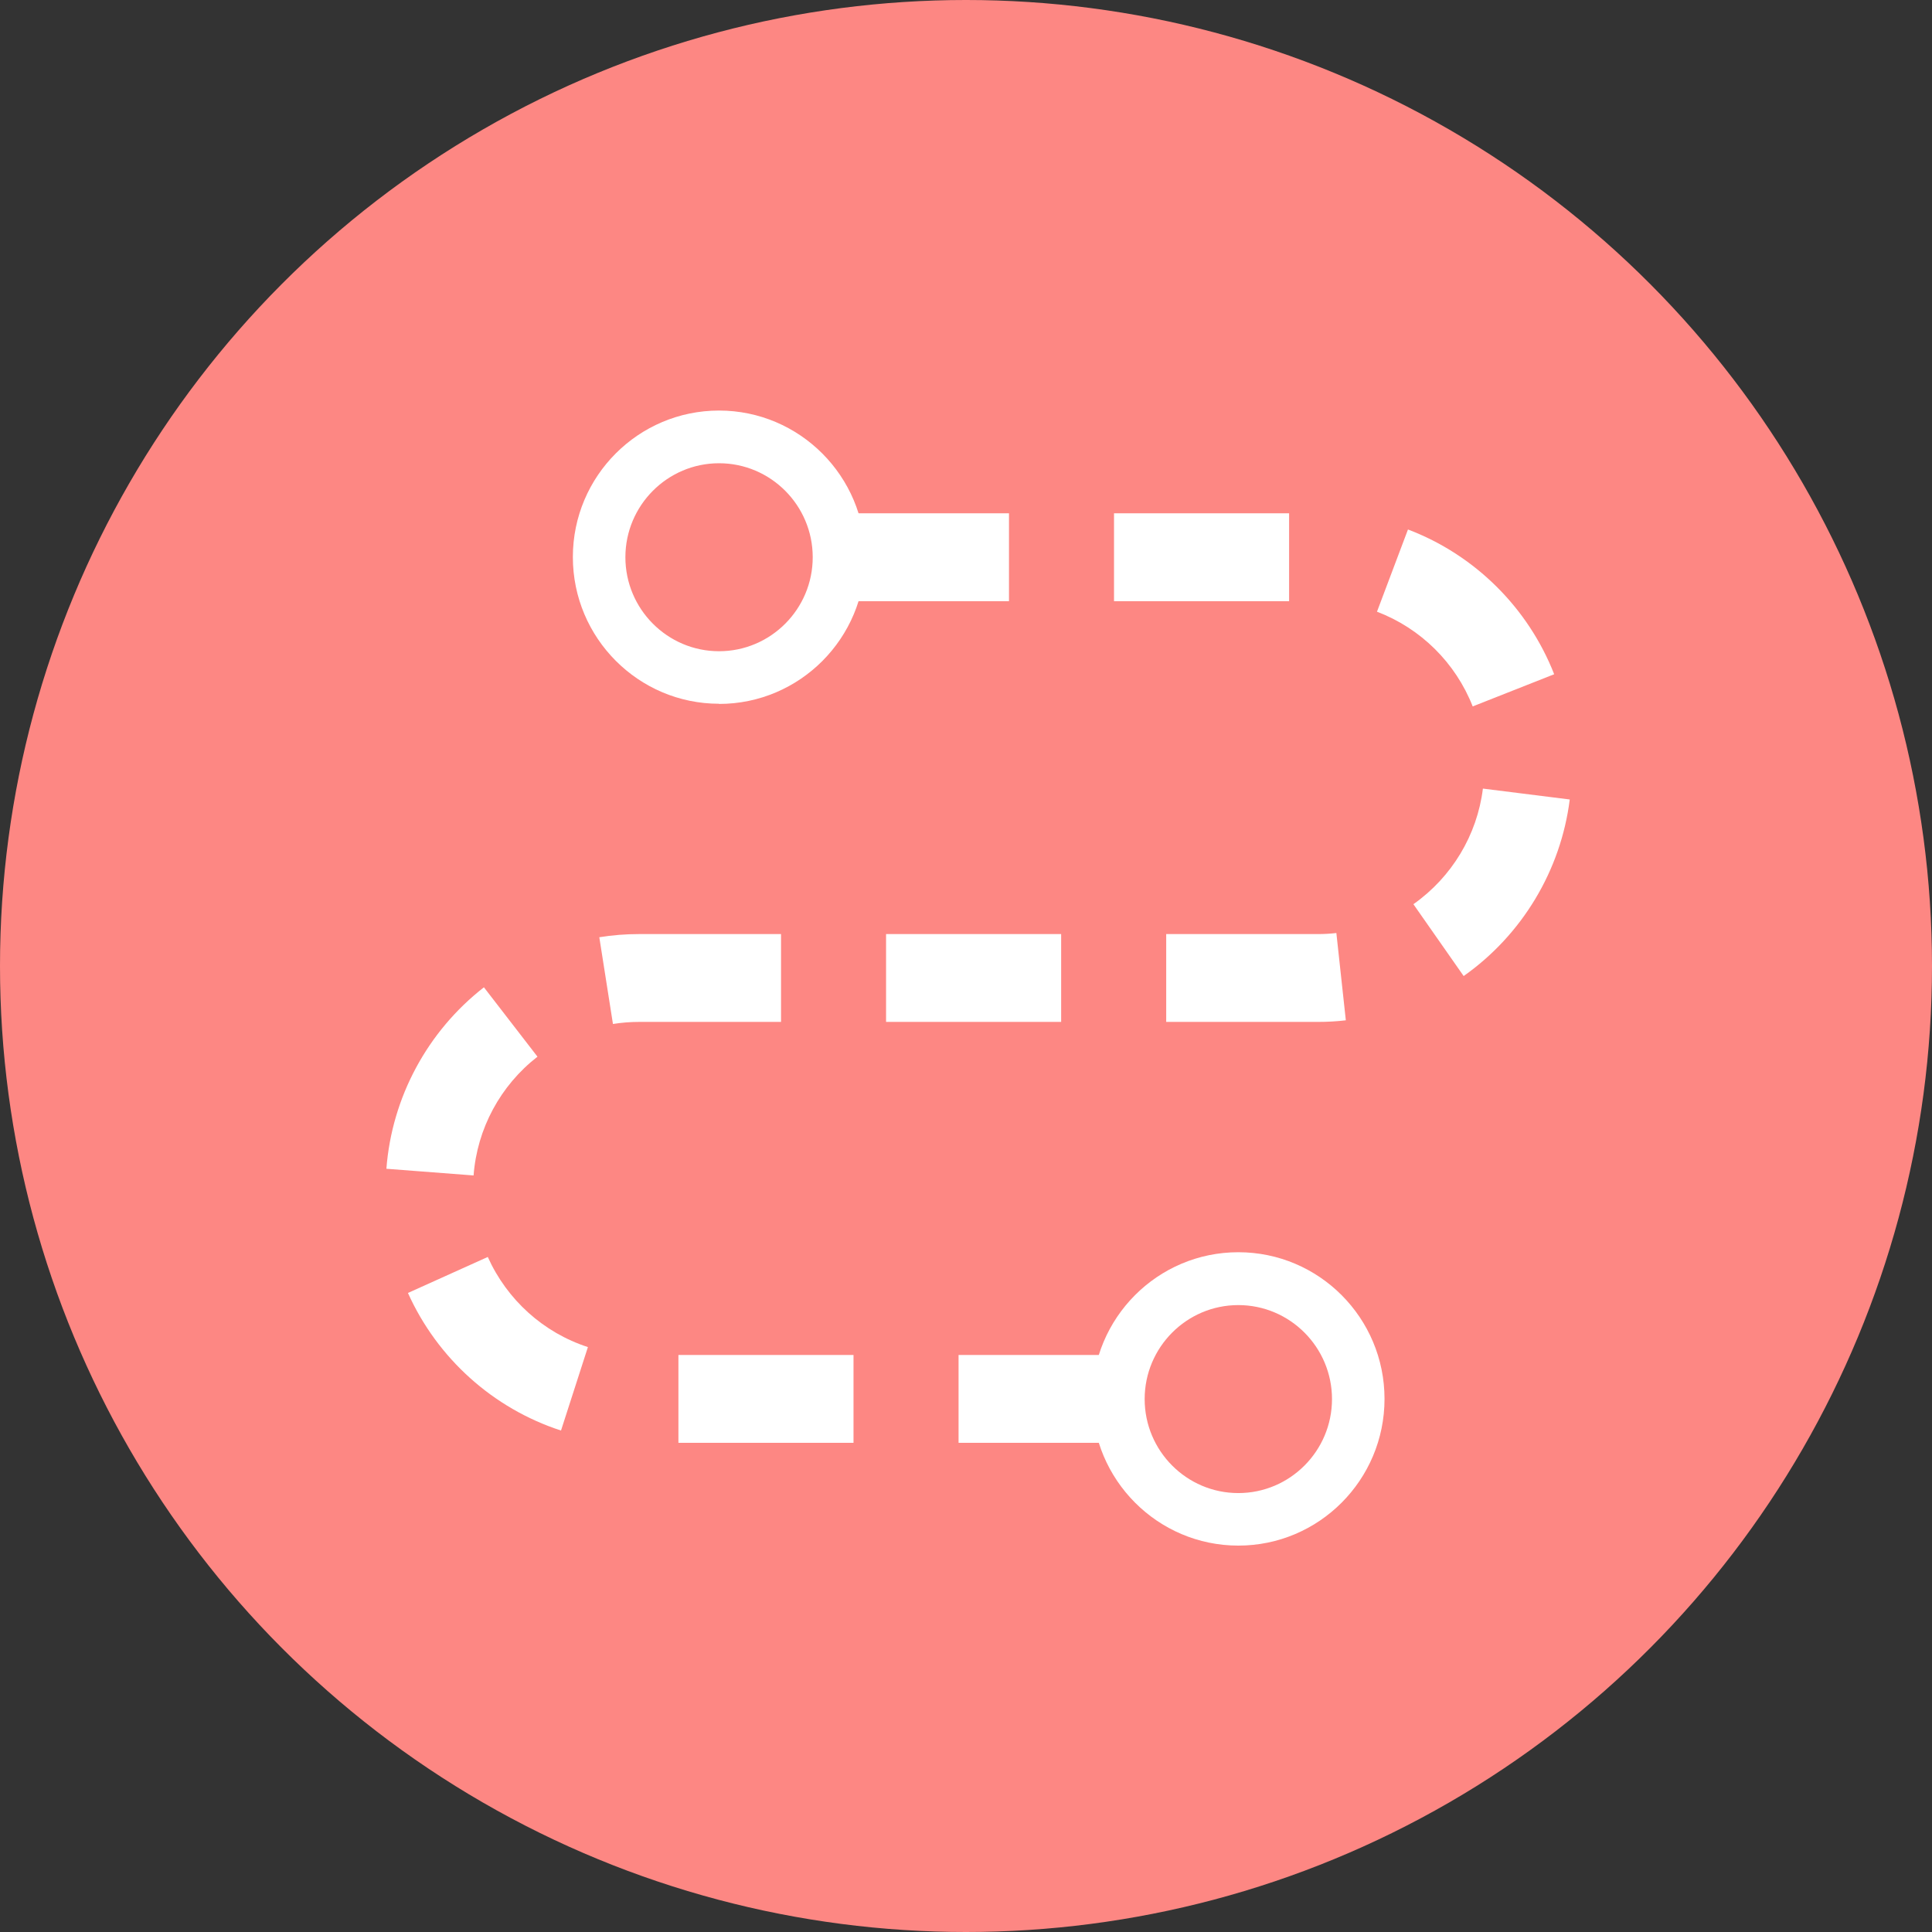
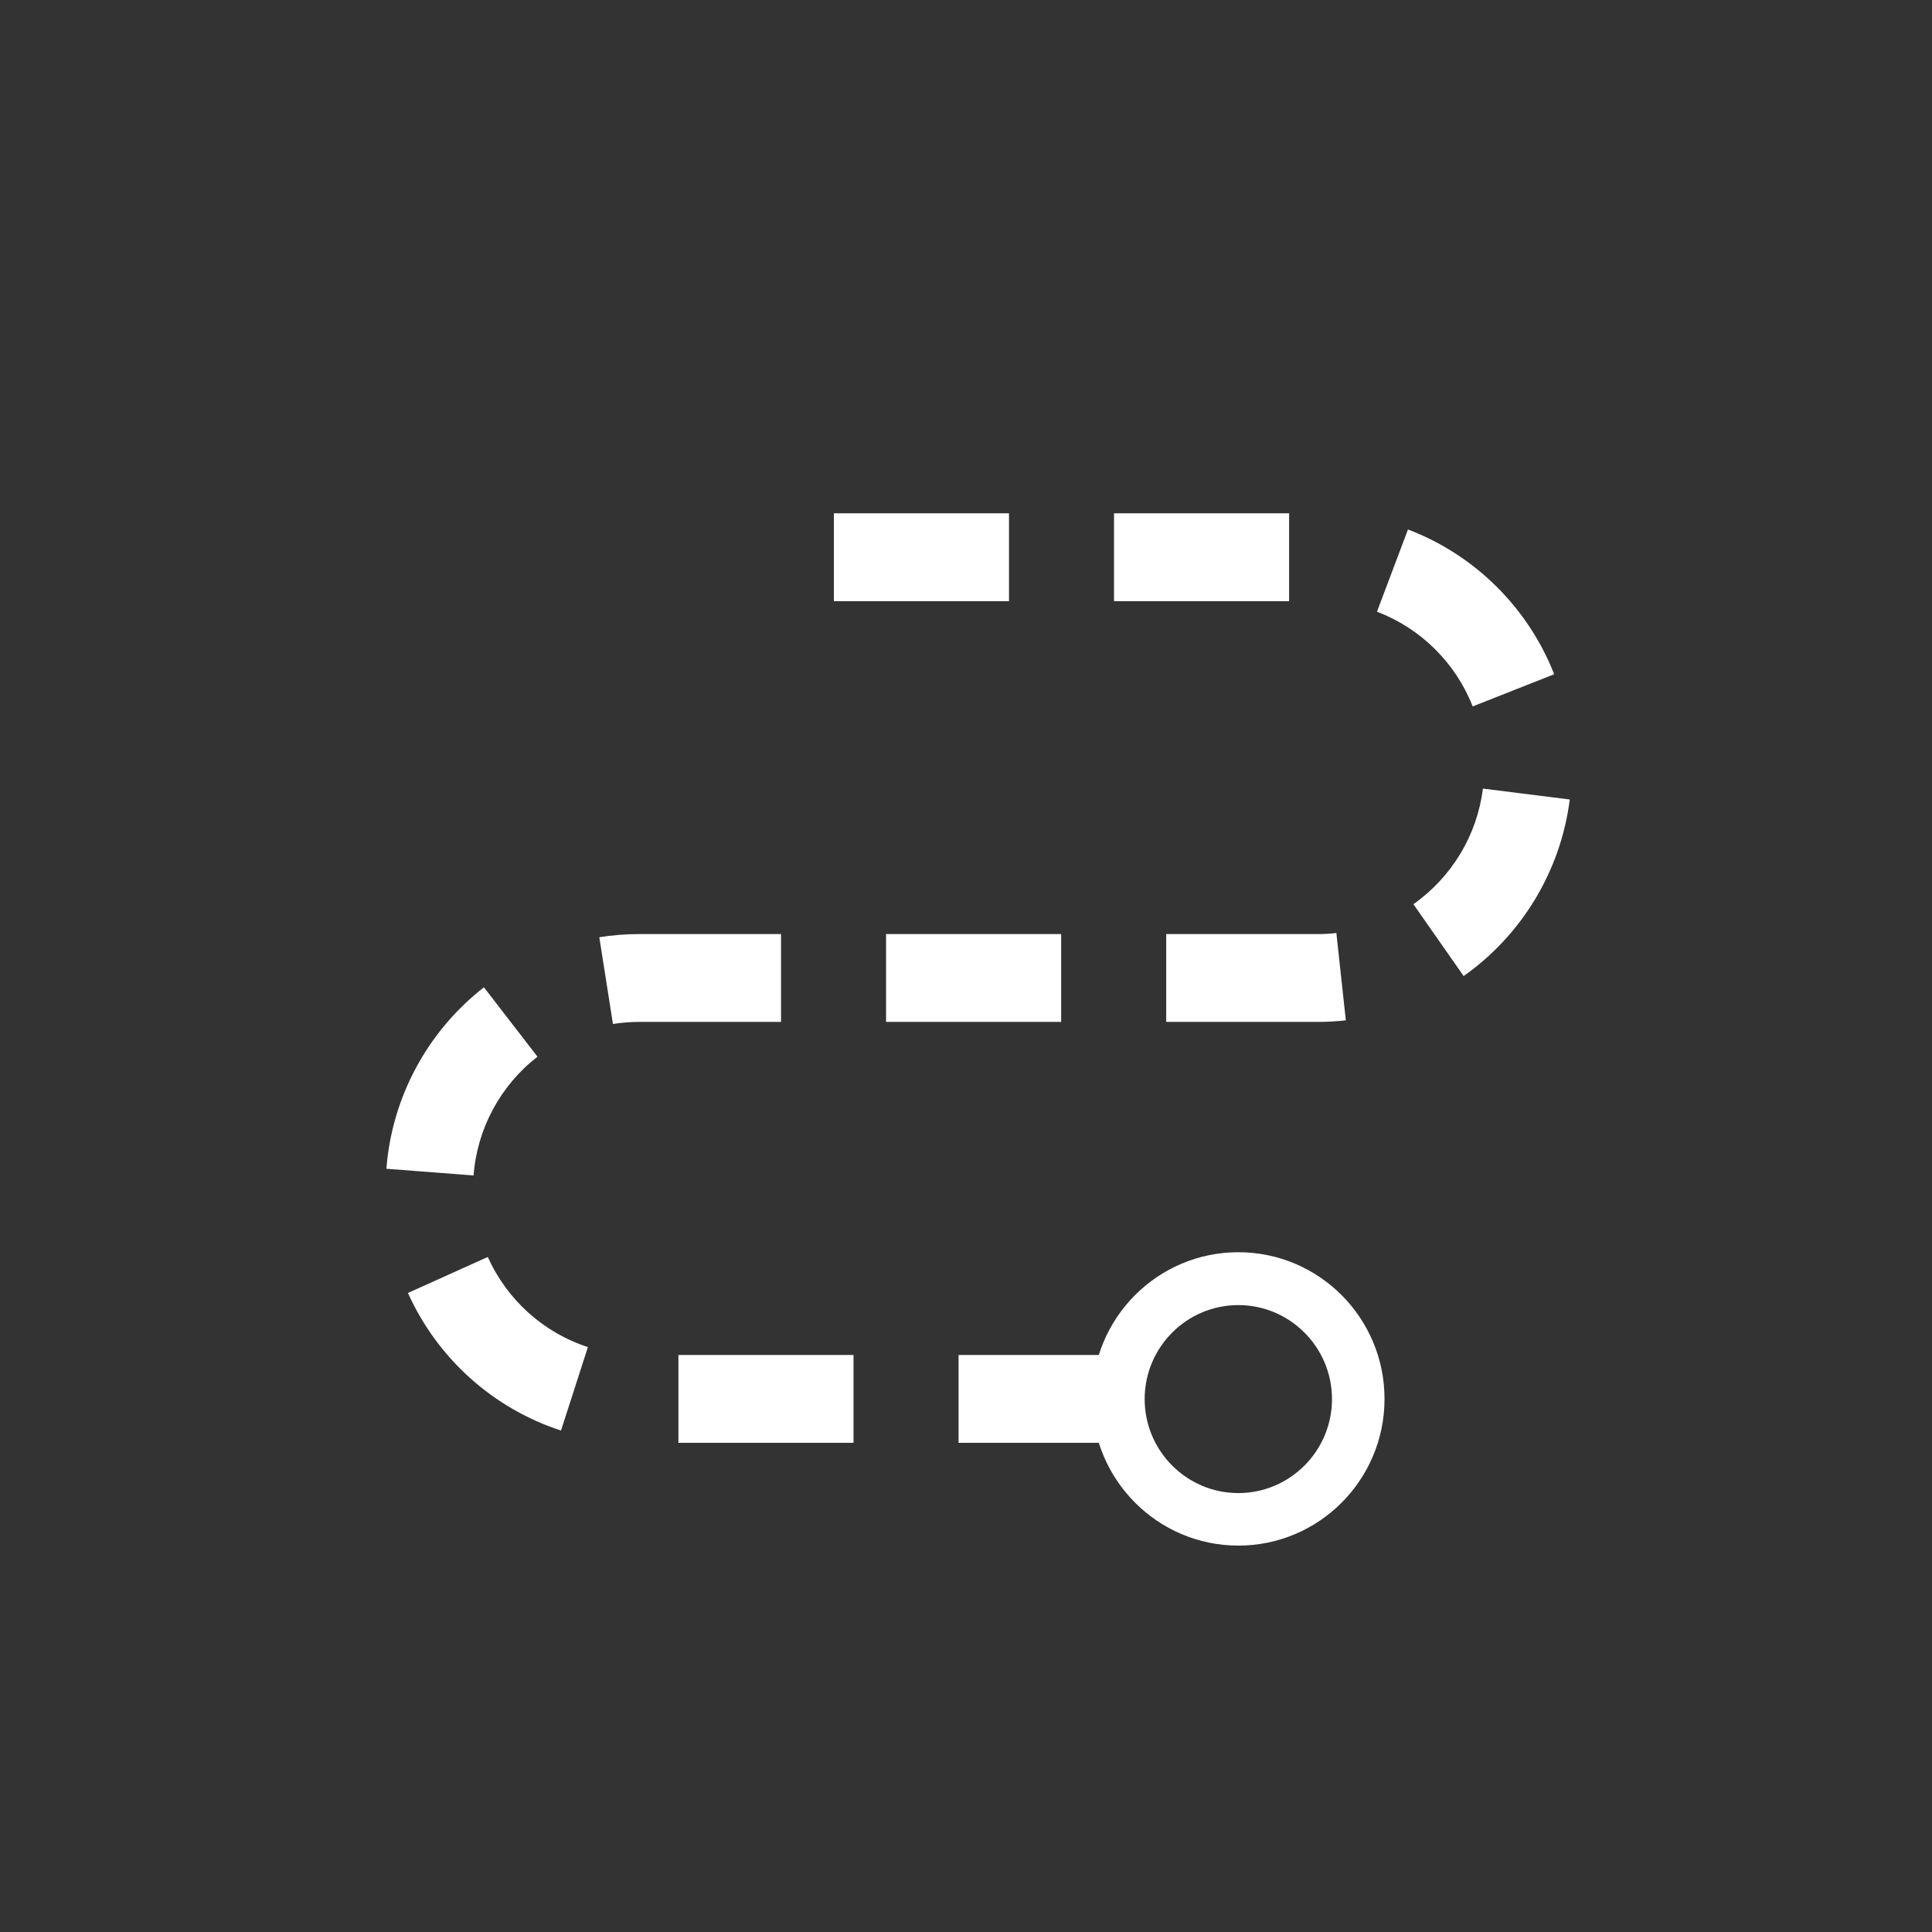
<svg xmlns="http://www.w3.org/2000/svg" width="80" height="80" viewBox="0 0 80 80" fill="none">
  <rect x="0" y="0" width="80" height="80" fill="#333333" stroke="none" />
-   <circle cx="40" cy="40" r="40" fill="#FD8783" />
  <g clip-path="url(#clip0_1132_1794)">
    <path d="M46.108 59.744H39.692V56.107H46.108V59.744ZM35.342 59.744H28.092V56.107H35.342V59.744ZM23.228 59.235C20.415 58.319 18.11 56.245 16.892 53.539L20.198 52.048C20.995 53.823 22.503 55.183 24.344 55.78L23.228 59.242V59.235ZM19.61 48.673L16 48.396C16.225 45.443 17.696 42.708 20.038 40.882L22.256 43.755C20.72 44.948 19.755 46.738 19.61 48.673ZM25.381 42.402L24.816 38.809C25.359 38.721 25.91 38.678 26.461 38.678H32.341V42.315H26.461C26.099 42.315 25.736 42.344 25.374 42.402H25.381ZM48.29 42.315V38.678H54.582C54.836 38.678 55.09 38.663 55.336 38.634L55.728 42.249C55.351 42.293 54.967 42.315 54.582 42.315H48.282H48.29ZM43.94 42.315H36.69V38.678H43.94V42.315ZM60.607 40.416L58.526 37.441C60.114 36.321 61.165 34.582 61.404 32.654L65 33.105C64.63 36.044 63.028 38.707 60.607 40.416ZM60.984 29.257C60.273 27.446 58.831 26.02 57.018 25.329L58.301 21.925C61.063 22.972 63.275 25.162 64.355 27.919L60.984 29.25V29.257ZM53.379 24.893H46.129V21.255H53.379V24.893ZM41.78 24.893H34.53V21.255H41.78V24.893Z" fill="white" />
    <path d="M51.276 64C47.941 64 45.223 61.279 45.223 57.926C45.223 54.572 47.934 51.852 51.276 51.852C54.618 51.852 57.33 54.572 57.33 57.926C57.33 61.279 54.618 64 51.276 64ZM51.276 54.041C49.137 54.041 47.398 55.787 47.398 57.933C47.398 60.079 49.137 61.825 51.276 61.825C53.415 61.825 55.155 60.079 55.155 57.933C55.155 55.787 53.415 54.041 51.276 54.041Z" fill="white" />
-     <path d="M29.774 29.141C26.439 29.141 23.721 26.42 23.721 23.067C23.721 19.713 26.439 17 29.774 17C33.109 17 35.828 19.721 35.828 23.074C35.828 26.428 33.116 29.148 29.774 29.148V29.141ZM29.774 19.182C27.636 19.182 25.896 20.928 25.896 23.074C25.896 25.22 27.636 26.966 29.774 26.966C31.913 26.966 33.653 25.22 33.653 23.074C33.653 20.928 31.913 19.182 29.774 19.182Z" fill="white" />
  </g>
  <defs>
    <clipPath id="clip0_1132_1794">
      <rect width="49" height="47" fill="white" transform="translate(16 17)" />
    </clipPath>
  </defs>
</svg>